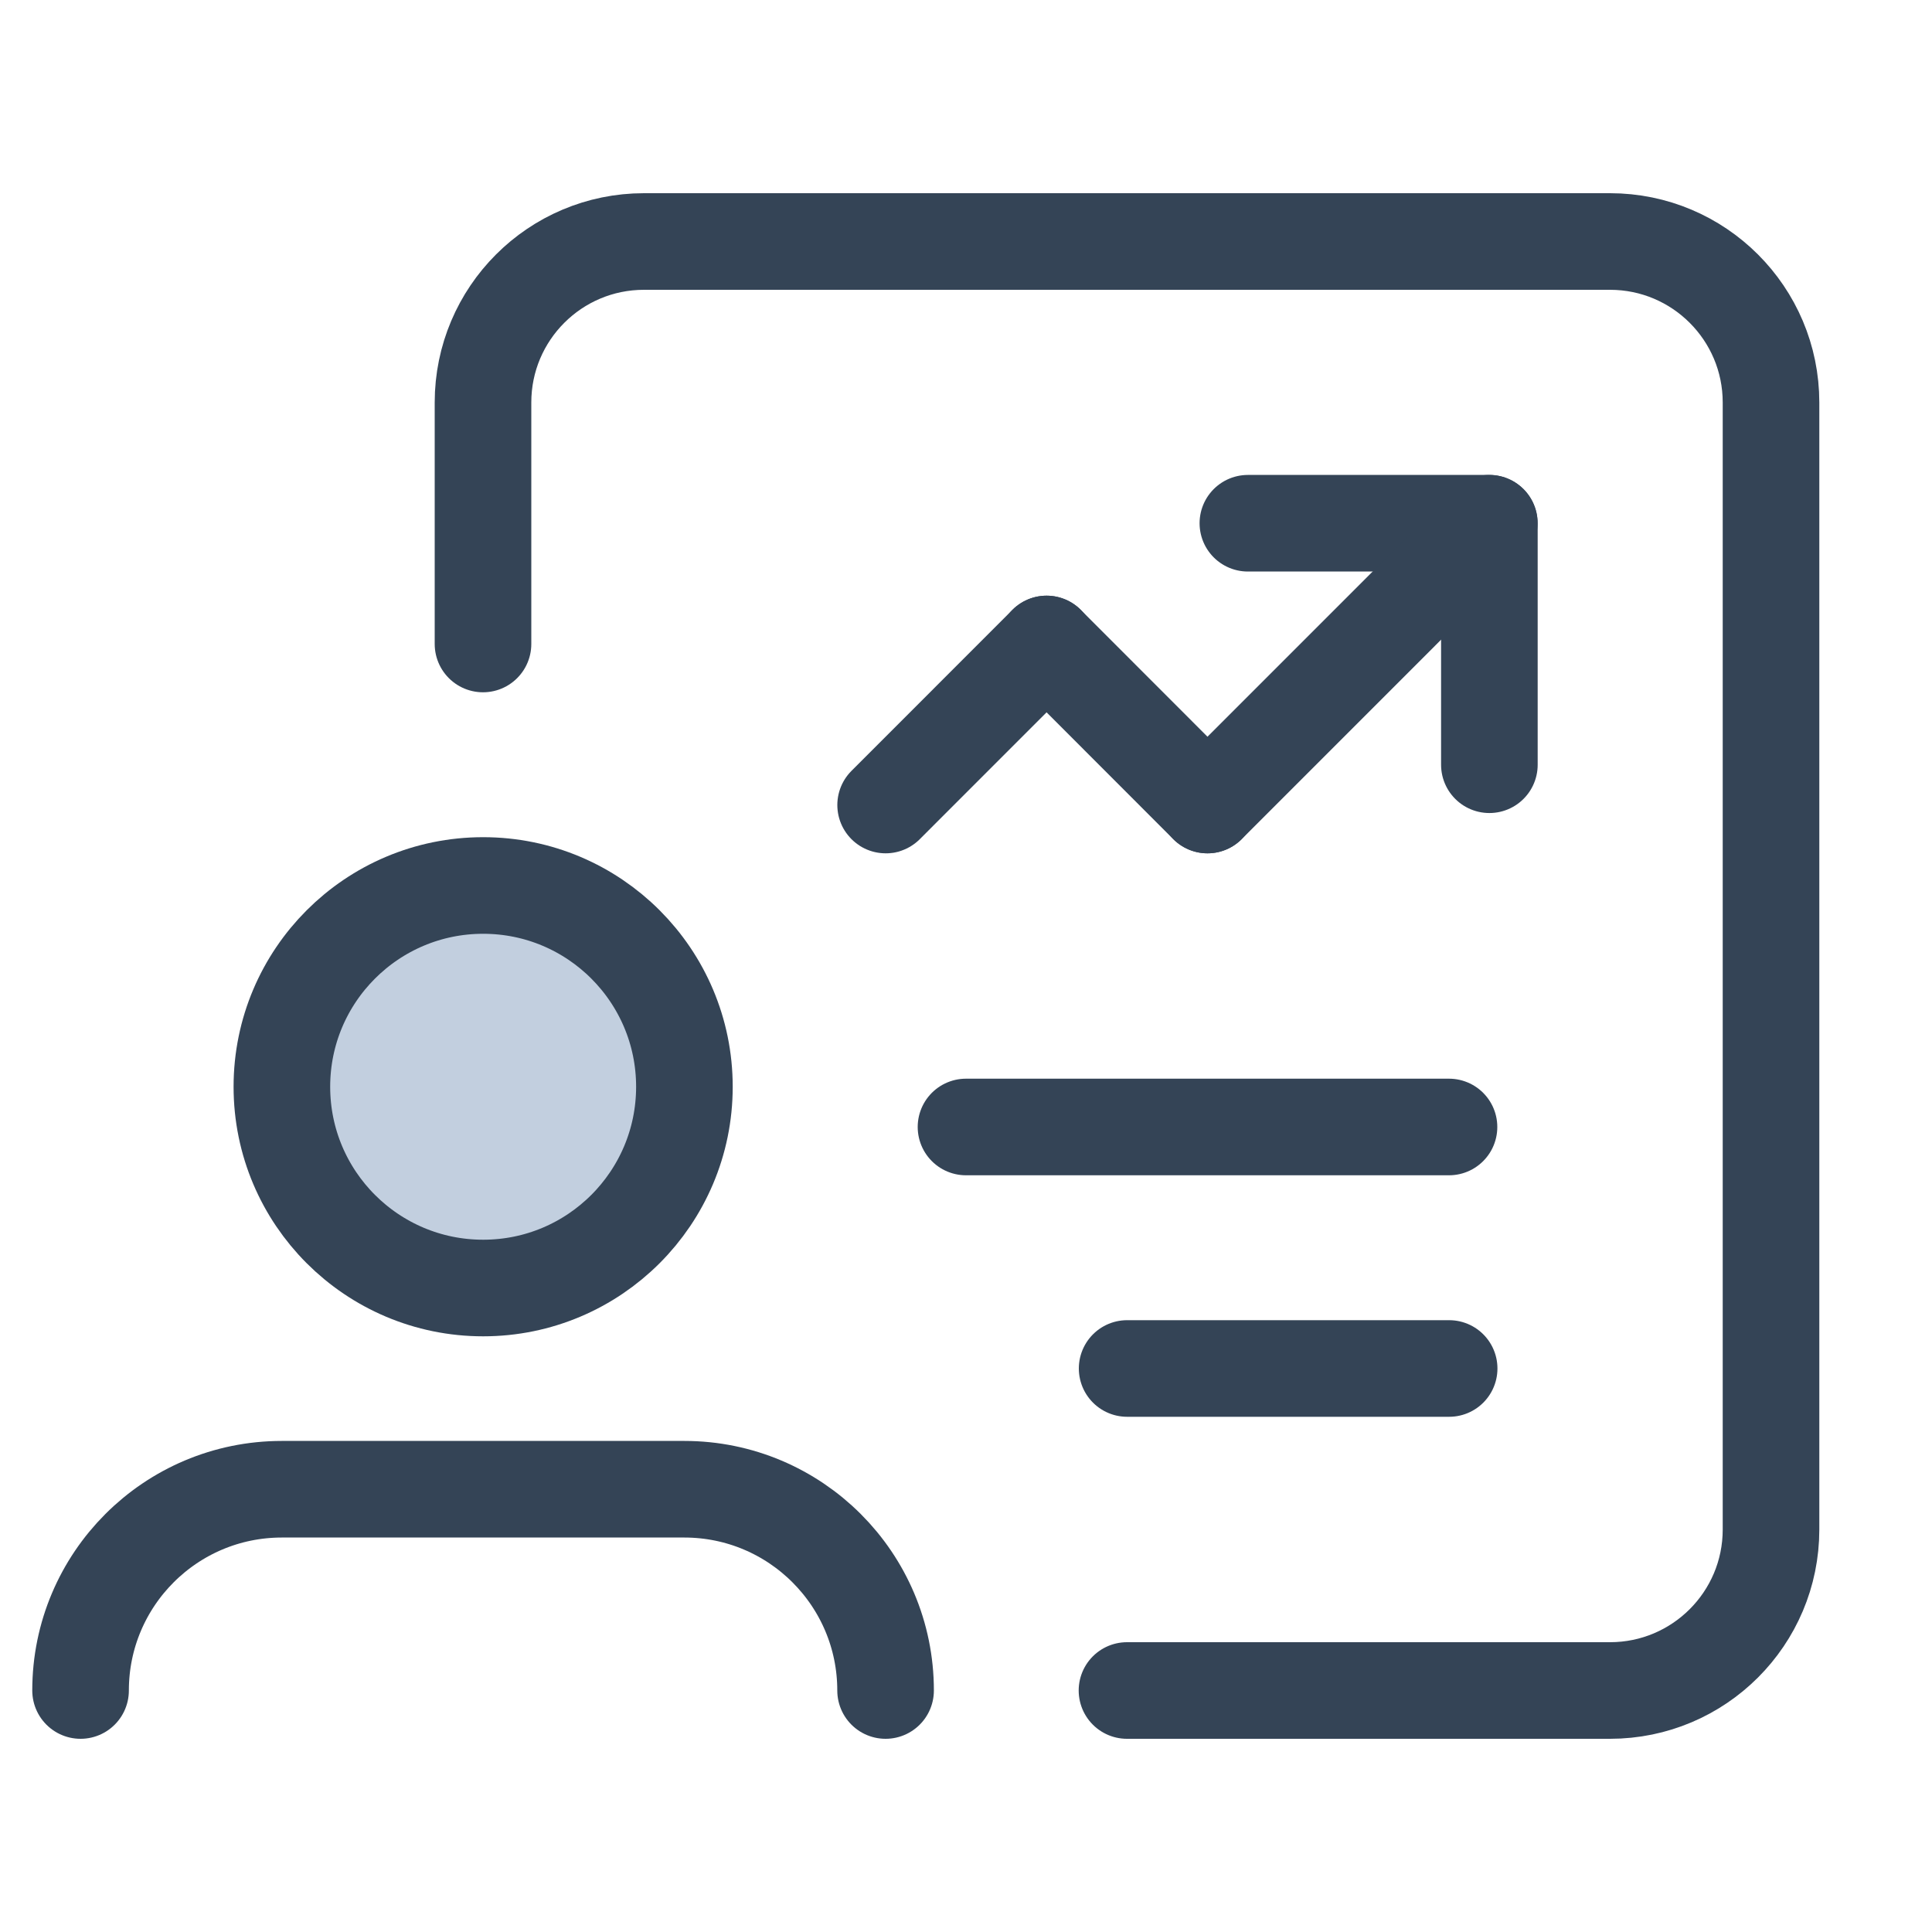
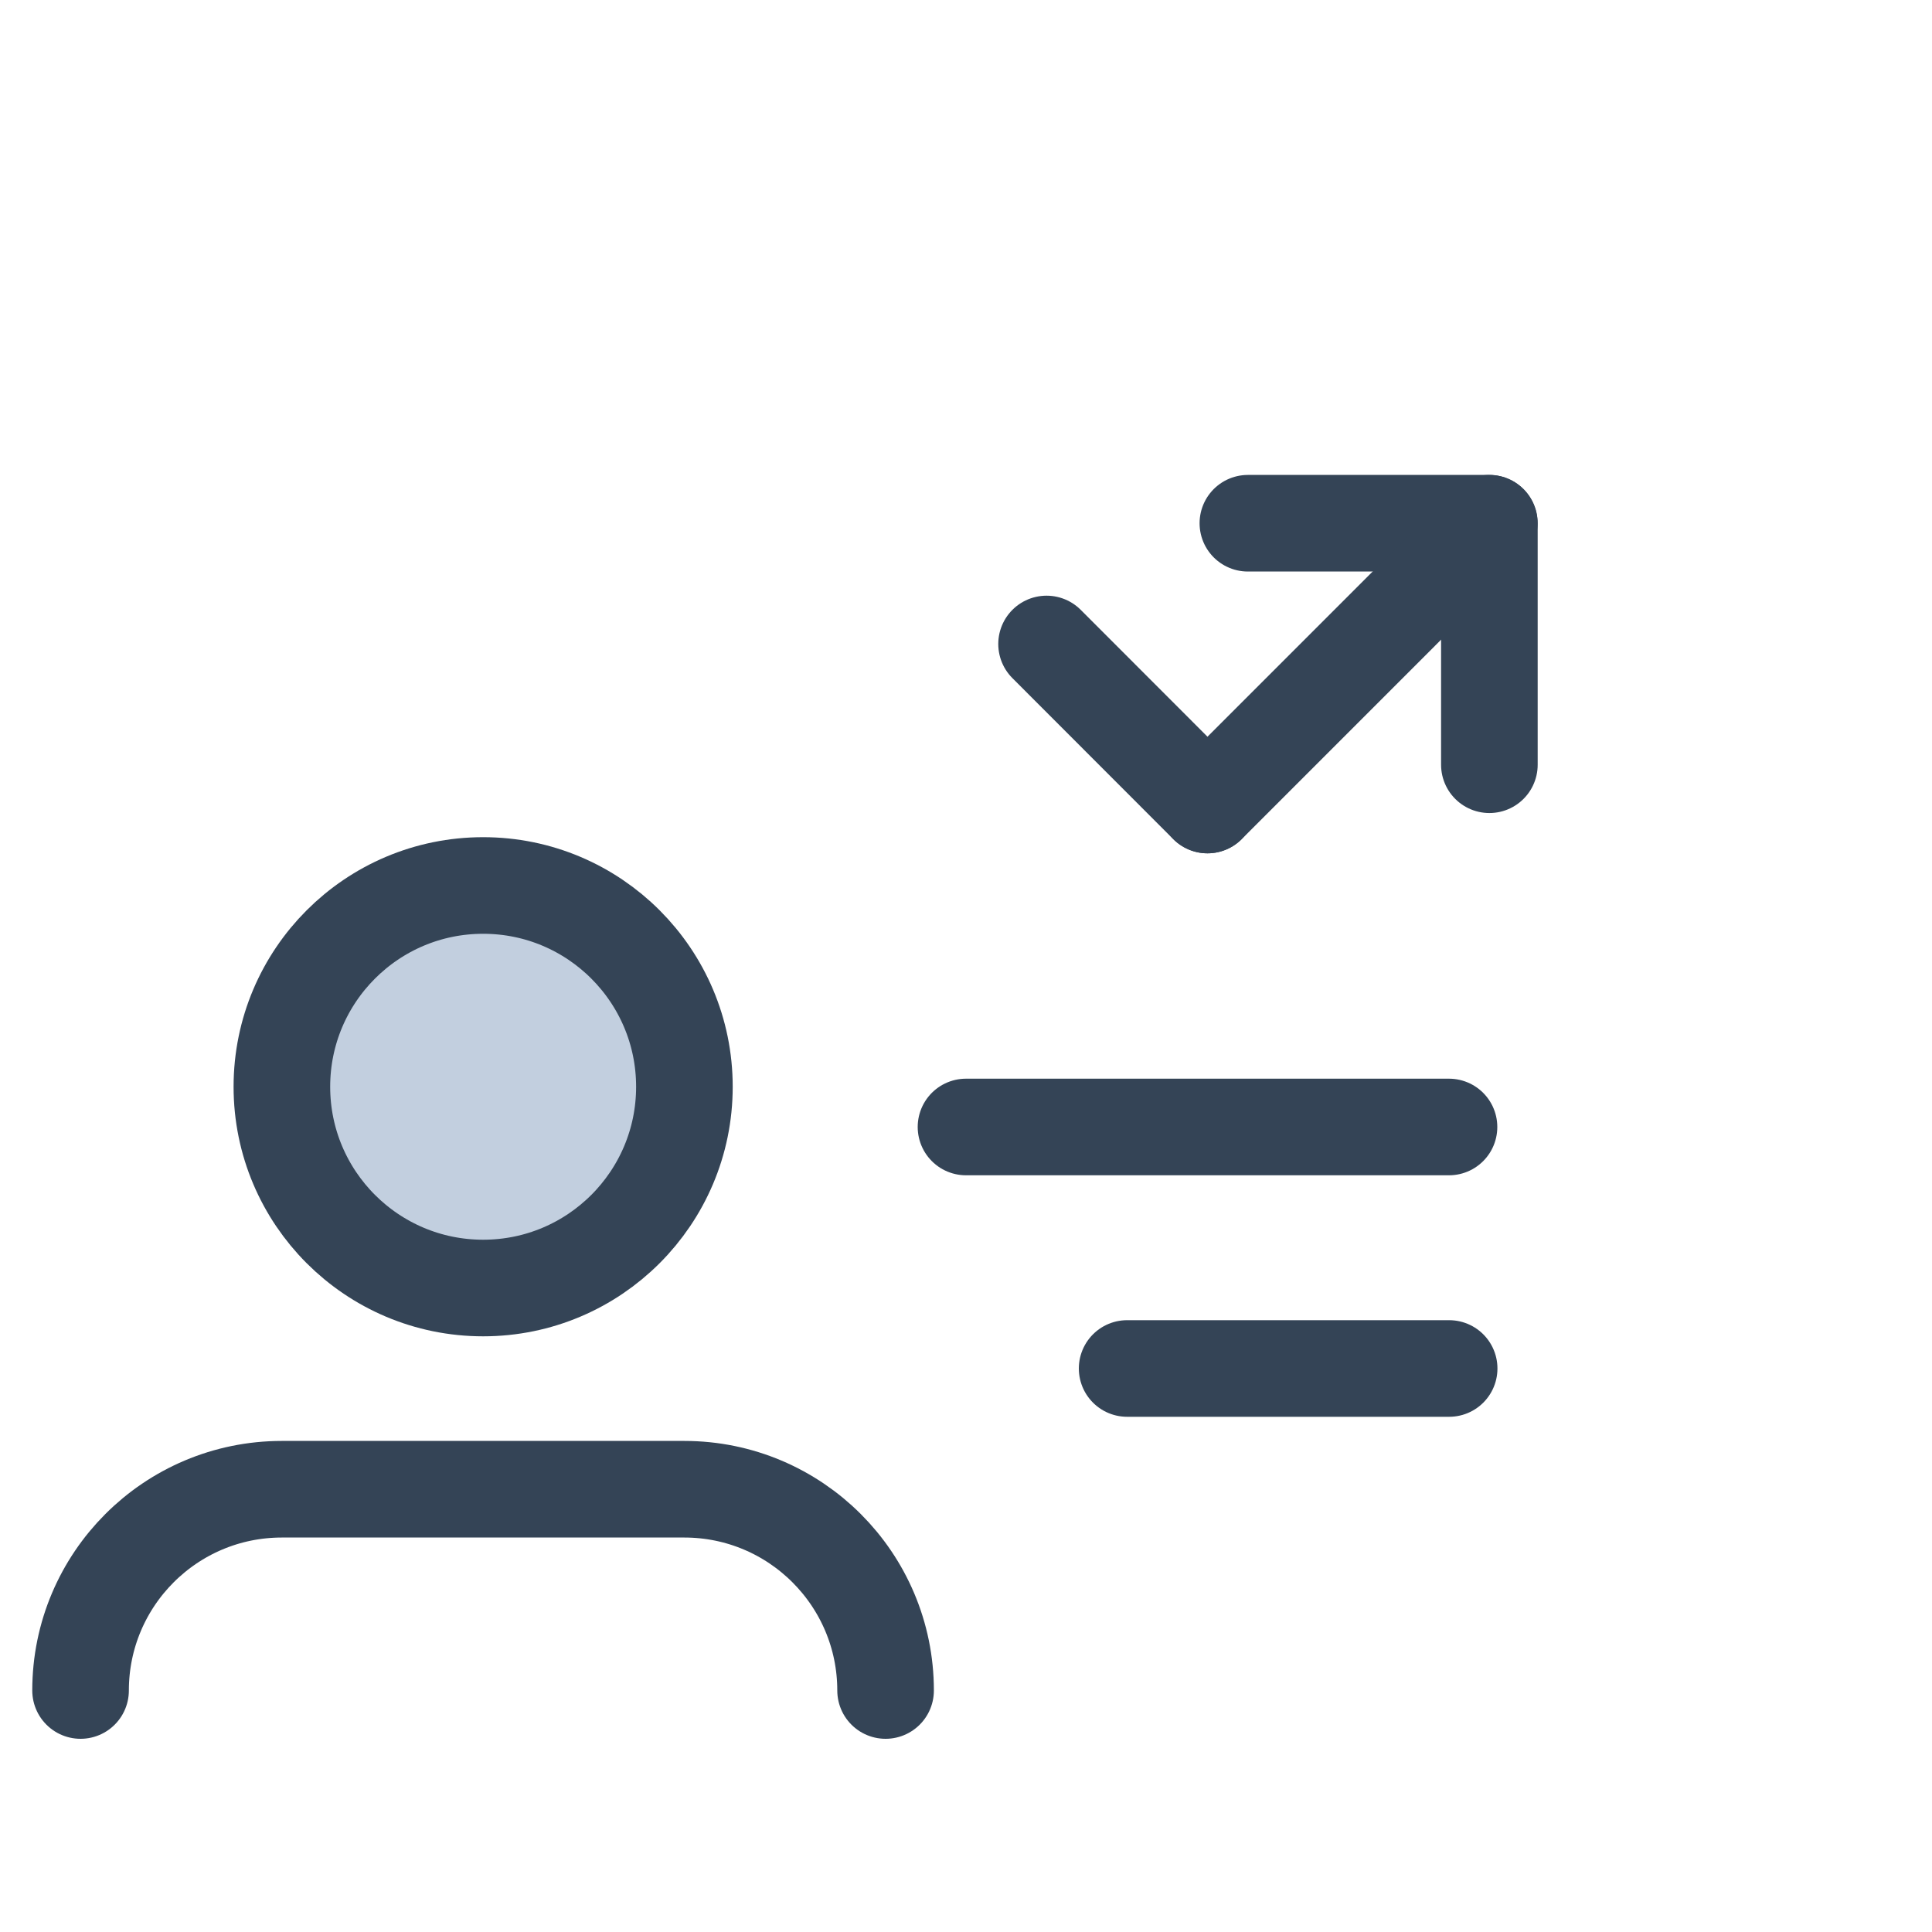
<svg xmlns="http://www.w3.org/2000/svg" width="40" height="40" viewBox="0 0 40 40" fill="none">
  <path d="M18.335 35C18.335 32.699 16.469 30.833 14.168 30.833H5.835C3.533 30.833 1.668 32.699 1.668 35" stroke="#344456" stroke-width="2" stroke-linecap="round" stroke-linejoin="round" />
  <ellipse cx="10.003" cy="22.5" rx="4.167" ry="4.167" fill="#C2CFDF" stroke="#344456" stroke-width="2" stroke-linecap="round" stroke-linejoin="round" />
-   <path d="M23.333 35H33.333C35.174 35 36.667 33.508 36.667 31.667V8.333C36.667 6.492 35.174 5 33.333 5H13.333C11.492 5 10 6.492 10 8.333V13.333" stroke="#344456" stroke-width="2" stroke-linecap="round" stroke-linejoin="round" />
  <path d="M30.836 15.833V10.833H25.836" stroke="#344456" stroke-width="2" stroke-linecap="round" stroke-linejoin="round" />
  <path d="M24.999 16.667L21.668 13.333" stroke="#344456" stroke-width="2" stroke-linecap="round" stroke-linejoin="round" />
-   <path d="M21.669 13.333L18.336 16.667" stroke="#344456" stroke-width="2" stroke-linecap="round" stroke-linejoin="round" />
  <path d="M25 16.667L30.833 10.833" stroke="#344456" stroke-width="2" stroke-linecap="round" stroke-linejoin="round" />
  <path d="M30 23.333H20" stroke="#344456" stroke-width="2" stroke-linecap="round" stroke-linejoin="round" />
  <path d="M30.003 28.333H23.336" stroke="#344456" stroke-width="2" stroke-linecap="round" stroke-linejoin="round" />
</svg>